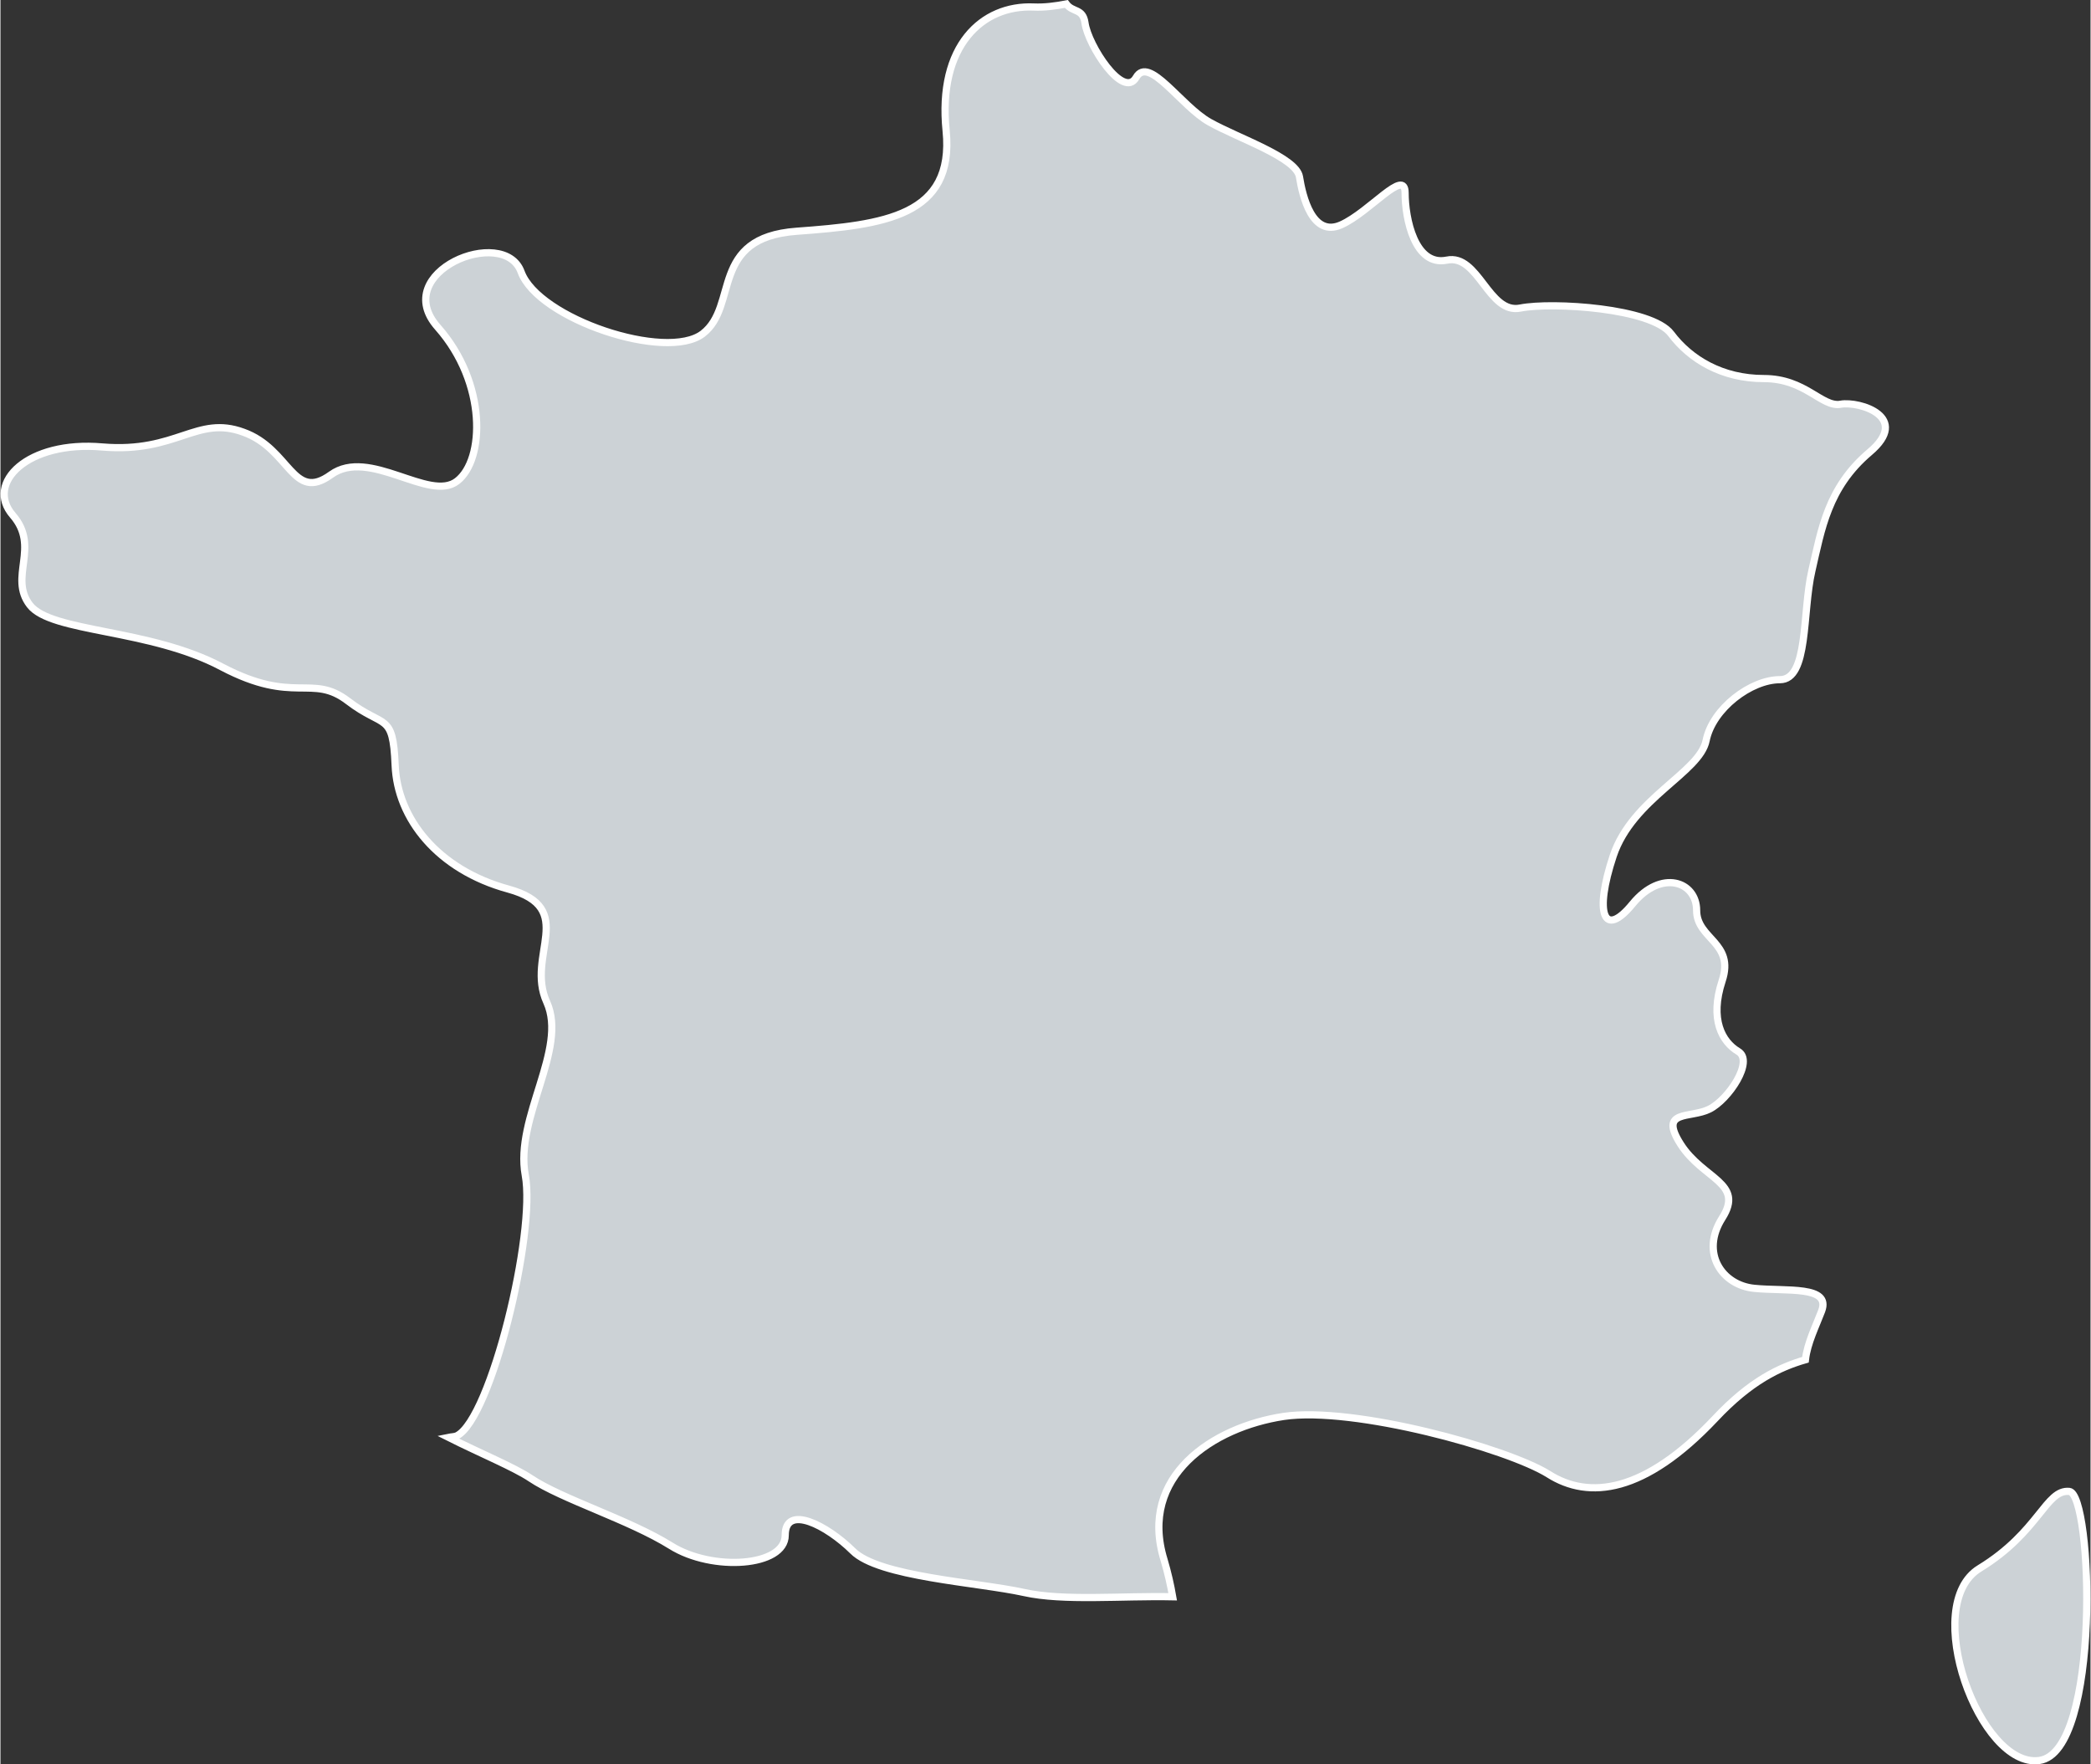
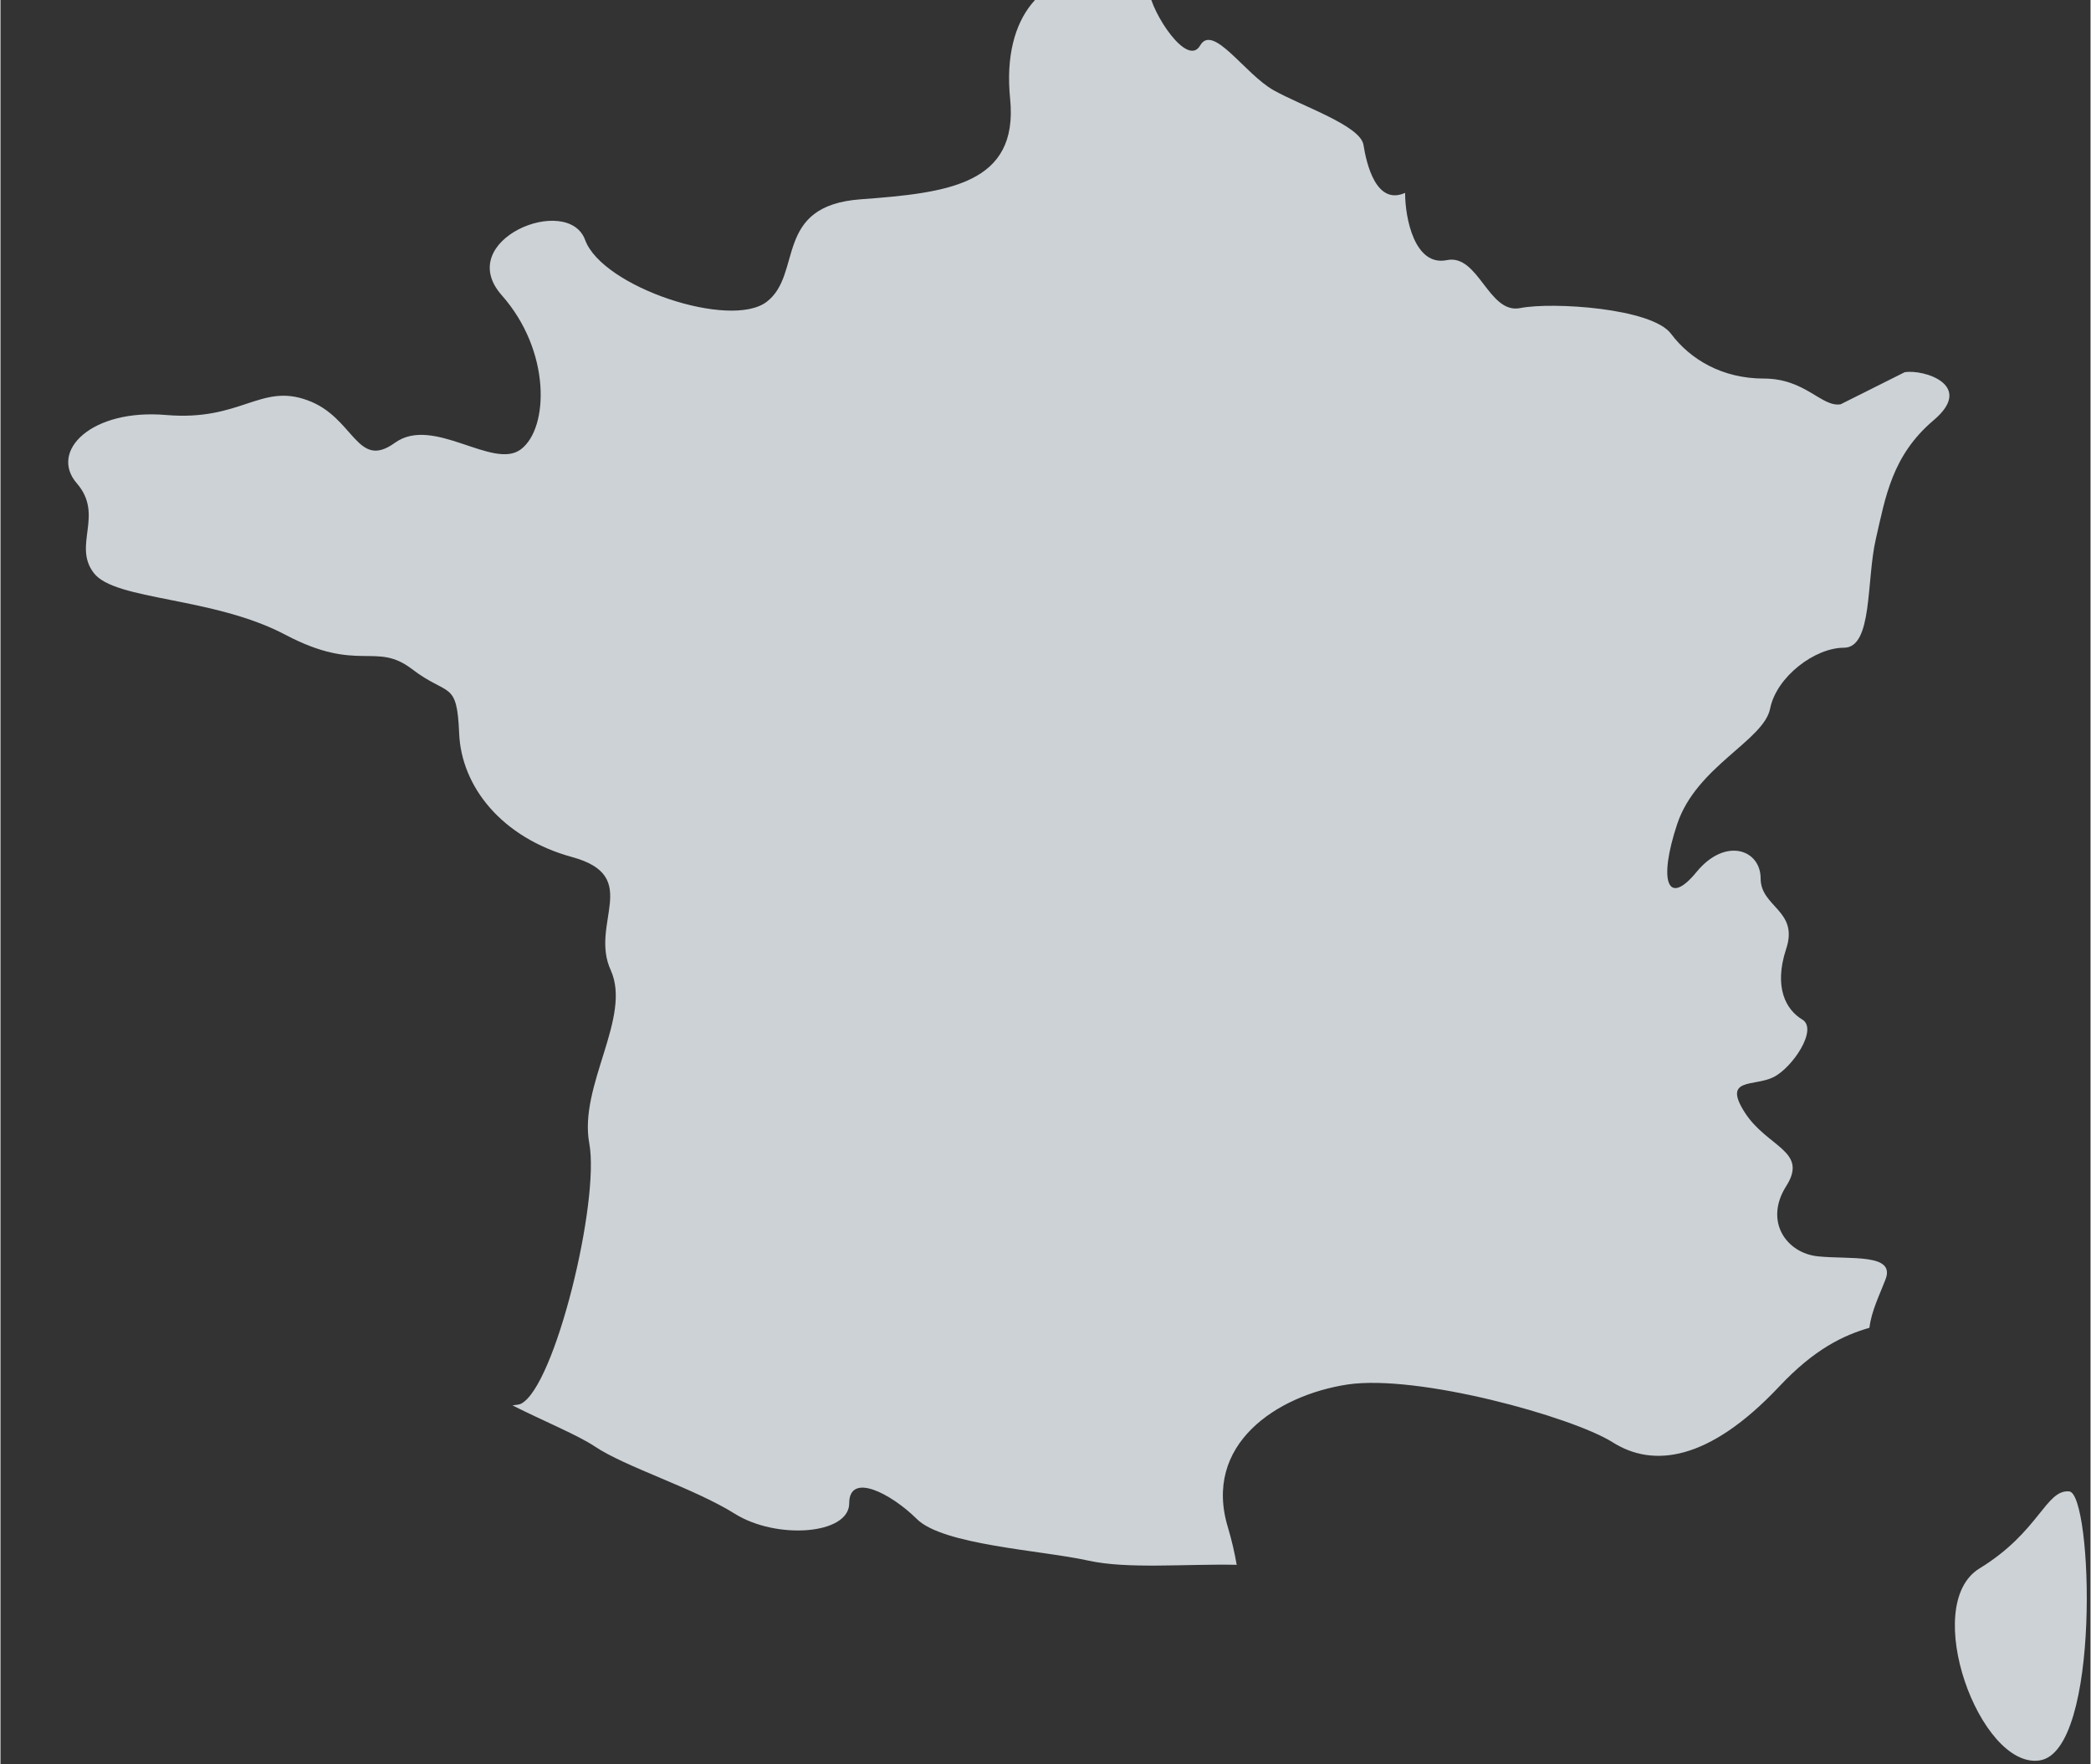
<svg xmlns="http://www.w3.org/2000/svg" width="640px" height="540px" id="expbPCB8NQh1" viewBox="0 0 217.81 183.86" shape-rendering="geometricPrecision" text-rendering="geometricPrecision">
  <rect x="0" y="0" width="217.81" height="183.86" fill="#333333" stroke="none" />
  <style>
#expbPCB8NQh5_ts {animation: expbPCB8NQh5_ts__ts 2000ms linear 1 normal forwards}@keyframes expbPCB8NQh5_ts__ts { 0% {transform: translate(95.51px,58.4px) scale(0,0)} 50% {transform: translate(95.51px,58.4px) scale(1,1)} 100% {transform: translate(95.51px,58.4px) scale(1,1)}} #expbPCB8NQh7_ts {animation: expbPCB8NQh7_ts__ts 2000ms linear 1 normal forwards}@keyframes expbPCB8NQh7_ts__ts { 0% {transform: translate(95.51px,58.4px) scale(0,0)} 50% {transform: translate(95.51px,58.4px) scale(0,0)} 100% {transform: translate(95.51px,58.4px) scale(1,1)}}
</style>
  <g>
-     <path d="M215.59,155.42c-2.45-.22-3.12,4.22-9.34,8.02-6.24,3.8.04,20.88,6.22,20.02c6.46-.87,5.56-27.82,3.12-28.04M191.77,42.13c-1.99.33-3.66-2.68-8-2.68s-7.67-1.99-9.68-4.67-12.36-3.33-15.69-2.68c-3.34.69-4.35-5.68-7.68-4.99-3.34.67-4.34-4.35-4.34-7.01s-3.67,1.99-6.67,3.33c-3.01,1.34-4.02-3-4.34-5.01-.34-2.01-6.35-4-9.35-5.68-3-1.67-6.33-7.01-7.67-4.67-1.33,2.32-5.01-3.33-5.33-5.69-.22-1.54-1.27-1.05-1.95-1.97-1.13.22-2.27.37-3.4.32-5.35-.23-10.02,4.02-9.12,12.91.88,8.9-6.46,9.79-15.59,10.46-9.12.67-6,7.8-9.78,10.68-3.79,2.9-17.13-1.54-18.92-6.44-1.79-4.89-13.8,0-8.68,5.77c5.13,5.8,4.9,13.82,2,16.03-2.89,2.23-9.14-3.55-13.14-.67-4,2.9-4.23-2.68-9.12-4.43-4.89-1.8-6.91,2.19-14.69,1.54-7.81-.69-12.25,3.76-9.35,7.11c2.89,3.33-.46,6.45,1.78,9.36c2.22,2.89,12.46,2.44,20.02,6.46c7.58,3.98,9.35.65,13.14,3.55s4.68,1.11,4.91,6.68c.22,5.56,4.44,10.9,11.79,12.91c7.33,2.01,1.77,6.9,4.01,11.79c2.21,4.9-3.35,12.02-2.24,18.03c1.12,6.01-3.56,25.36-7.12,27.15-.22.11-.59.11-.88.17c3.33,1.67,6.85,3.12,8.55,4.26c3.25,2.18,10.28,4.32,14.62,7.03c4.34,2.72,11.92,2.18,11.92-1.09s4.33-1.05,7.04,1.63c2.71,2.72,12.99,3.26,17.87,4.34c4.11.91,10.11.33,15.47.44-.21-1.21-.49-2.47-.9-3.85-2.68-8.71,5.1-13.82,12.45-14.94c7.34-1.09,23.36,3.35,27.61,6.01c4.21,2.68,10.01,2.01,17.36-5.78c3.69-3.94,6.73-5.36,9.42-6.14.2-1.75,1.1-3.52,1.69-5.08c1-2.68-3.68-2.03-7.01-2.36-3.35-.32-5.68-3.67-3.35-7.33c2.34-3.68-1.99-4.02-4.33-7.68-2.34-3.67,1-2.66,3-3.67c2-1,4.68-5.02,2.99-6.01-1.67-1-2.99-3.33-1.67-7.35c1.34-4.02-2.66-4.34-2.66-7.35s-3.68-4.33-6.68-.67c-3.01,3.68-4.01,1-2.01-5.01c2.01-6.01,9.01-8.67,9.68-12.02.67-3.33,4.67-6.34,7.69-6.34s2.32-7.01,3.33-11.35c1-4.33,1.67-8.67,6.01-12.35c4.34-3.66-1.01-5.34-3.01-5.01" fill="#ccd2d6" />
-     <path d="M215.59,155.42c-2.45-.22-3.12,4.22-9.34,8.02-6.24,3.8.04,20.88,6.22,20.02c6.46-.87,5.56-27.82,3.12-28.04v0ZM191.77,42.13c-1.99.33-3.66-2.68-8-2.68s-7.67-1.99-9.68-4.67-12.36-3.33-15.69-2.68c-3.34.69-4.35-5.68-7.68-4.99-3.34.67-4.34-4.35-4.34-7.01s-3.67,1.99-6.67,3.33c-3.01,1.34-4.02-3-4.34-5.01-.34-2.01-6.35-4-9.35-5.68-3-1.67-6.33-7.01-7.67-4.67-1.33,2.32-5.01-3.33-5.33-5.69-.22-1.54-1.27-1.05-1.95-1.97-1.13.22-2.27.37-3.4.32-5.35-.23-10.02,4.02-9.12,12.91.88,8.9-6.46,9.79-15.59,10.46-9.12.67-6,7.8-9.78,10.68-3.79,2.9-17.13-1.54-18.92-6.44-1.79-4.89-13.8,0-8.68,5.77c5.13,5.8,4.9,13.82,2,16.03-2.89,2.23-9.14-3.55-13.14-.67-4,2.9-4.23-2.68-9.12-4.43-4.89-1.8-6.91,2.19-14.69,1.54-7.81-.69-12.25,3.76-9.35,7.11c2.89,3.33-.46,6.45,1.78,9.36c2.22,2.89,12.46,2.44,20.02,6.46c7.58,3.98,9.35.65,13.14,3.55s4.68,1.11,4.91,6.68c.22,5.56,4.44,10.9,11.79,12.91c7.33,2.01,1.77,6.9,4.01,11.79c2.21,4.9-3.35,12.02-2.24,18.03c1.12,6.01-3.56,25.36-7.12,27.15-.22.11-.59.11-.88.17c3.33,1.67,6.85,3.12,8.55,4.26c3.25,2.18,10.28,4.32,14.62,7.03c4.34,2.72,11.92,2.18,11.92-1.09s4.33-1.05,7.04,1.63c2.71,2.72,12.99,3.26,17.87,4.34c4.11.91,10.11.33,15.47.44-.21-1.21-.49-2.47-.9-3.85-2.68-8.71,5.1-13.82,12.45-14.94c7.34-1.09,23.36,3.35,27.61,6.01c4.21,2.68,10.01,2.01,17.36-5.78c3.69-3.94,6.73-5.36,9.42-6.14.2-1.75,1.1-3.52,1.69-5.08c1-2.68-3.68-2.03-7.01-2.36-3.35-.32-5.68-3.67-3.35-7.33c2.34-3.68-1.99-4.02-4.33-7.68-2.34-3.67,1-2.66,3-3.67c2-1,4.68-5.02,2.99-6.01-1.67-1-2.99-3.33-1.67-7.35c1.34-4.02-2.66-4.34-2.66-7.35s-3.68-4.33-6.68-.67c-3.01,3.68-4.01,1-2.01-5.01c2.01-6.01,9.01-8.67,9.68-12.02.67-3.33,4.67-6.34,7.69-6.34s2.32-7.01,3.33-11.35c1-4.33,1.67-8.67,6.01-12.35c4.34-3.66-1.01-5.34-3.01-5.01v0Z" fill="none" stroke="#fff" stroke-width="0.75" stroke-miterlimit="10" />
+     <path d="M215.59,155.42c-2.45-.22-3.12,4.22-9.34,8.02-6.24,3.8.04,20.88,6.22,20.02c6.46-.87,5.56-27.82,3.12-28.04M191.77,42.13c-1.99.33-3.66-2.68-8-2.68s-7.67-1.99-9.68-4.67-12.36-3.33-15.69-2.68c-3.34.69-4.35-5.68-7.68-4.99-3.34.67-4.34-4.35-4.34-7.01c-3.01,1.34-4.02-3-4.34-5.01-.34-2.01-6.35-4-9.35-5.68-3-1.67-6.33-7.01-7.67-4.67-1.33,2.32-5.01-3.33-5.33-5.69-.22-1.54-1.27-1.05-1.95-1.97-1.13.22-2.27.37-3.4.32-5.35-.23-10.02,4.02-9.12,12.91.88,8.9-6.46,9.79-15.59,10.46-9.12.67-6,7.8-9.78,10.68-3.79,2.9-17.13-1.54-18.92-6.44-1.79-4.89-13.8,0-8.68,5.77c5.13,5.8,4.9,13.82,2,16.03-2.89,2.23-9.14-3.55-13.14-.67-4,2.9-4.23-2.68-9.12-4.43-4.89-1.8-6.91,2.19-14.69,1.54-7.81-.69-12.25,3.76-9.35,7.11c2.89,3.33-.46,6.45,1.78,9.36c2.22,2.89,12.46,2.44,20.02,6.46c7.58,3.98,9.35.65,13.14,3.55s4.68,1.11,4.91,6.68c.22,5.56,4.44,10.9,11.79,12.91c7.33,2.01,1.77,6.9,4.01,11.79c2.21,4.9-3.35,12.02-2.24,18.03c1.12,6.01-3.56,25.36-7.12,27.15-.22.11-.59.11-.88.17c3.33,1.67,6.85,3.12,8.55,4.26c3.25,2.18,10.28,4.32,14.62,7.03c4.34,2.72,11.92,2.18,11.92-1.09s4.33-1.05,7.04,1.63c2.71,2.72,12.99,3.26,17.87,4.34c4.11.91,10.11.33,15.47.44-.21-1.21-.49-2.47-.9-3.85-2.68-8.71,5.1-13.82,12.45-14.94c7.34-1.09,23.36,3.35,27.61,6.01c4.21,2.68,10.01,2.01,17.36-5.78c3.69-3.94,6.73-5.36,9.42-6.14.2-1.75,1.1-3.52,1.69-5.08c1-2.68-3.68-2.03-7.01-2.36-3.35-.32-5.68-3.67-3.35-7.33c2.34-3.68-1.99-4.02-4.33-7.68-2.34-3.67,1-2.66,3-3.67c2-1,4.68-5.02,2.99-6.01-1.67-1-2.99-3.33-1.67-7.35c1.34-4.02-2.66-4.34-2.66-7.35s-3.68-4.33-6.68-.67c-3.01,3.68-4.01,1-2.01-5.01c2.01-6.01,9.01-8.67,9.68-12.02.67-3.33,4.67-6.34,7.69-6.34s2.32-7.01,3.33-11.35c1-4.33,1.67-8.67,6.01-12.35c4.34-3.66-1.01-5.34-3.01-5.01" fill="#ccd2d6" />
  </g>
  <g id="expbPCB8NQh5_ts" transform="translate(95.51,58.4) scale(0,0)">
    <g transform="translate(-95.51,-58.4)">
-       <rect width="8.5" height="8.5" rx="0" ry="0" transform="translate(91.26 54.15)" fill="#ee7203" />
-     </g>
+       </g>
  </g>
  <g id="expbPCB8NQh7_ts" transform="translate(95.51,58.4) scale(0,0)">
    <g transform="translate(-95.51,-58.4)">
-       <path d="M162.21,93.53c-.64,0-1.36.28-1.36,1.01c0,.54.33.81,1.04.97l.47.11c.58.13.85.31.85.68c0,.47-.53.68-.99.68-.62,0-1.03-.33-1.06-.9h-.44c.08.85.59,1.27,1.48,1.27.67,0,1.45-.3,1.45-1.08s-.7-.93-1.09-1.01l-.46-.11c-.54-.12-.81-.32-.81-.62c0-.46.45-.62.85-.62.56,0,.93.29.95.79h.44c-.03-.74-.54-1.16-1.32-1.16m-3.54,0c-.53,0-.99.29-1.16.73v0-.62h-.44v3.61h.44v-2.07c0-.65.36-1.28,1.14-1.28.64,0,.92.38.92,1.08v2.26h.44v-2.35c0-.92-.39-1.37-1.31-1.37m-5.16,1.66c.1-.79.55-1.29,1.18-1.29.71,0,1.13.61,1.16,1.29h-2.34Zm1.19-1.66c-1.12,0-1.63.92-1.63,1.91c0,1.11.55,1.91,1.63,1.91.85,0,1.37-.41,1.58-1.29h-.44c-.15.61-.55.93-1.13.93-.81,0-1.18-.71-1.19-1.42h2.78v-.1c0-1.12-.57-1.92-1.59-1.92m-3.32-1.39l-.74.99h.36l.92-.99h-.55.01Zm-1.67,3.05c.1-.79.55-1.29,1.18-1.29.71,0,1.13.61,1.16,1.29h-2.34Zm1.19-1.66c-1.12,0-1.63.92-1.63,1.91c0,1.11.55,1.91,1.63,1.91.85,0,1.37-.41,1.58-1.29h-.44c-.15.61-.55.93-1.13.93-.81,0-1.18-.71-1.19-1.42h2.78v-.1c0-1.12-.57-1.92-1.59-1.92m-5.14.11l1.39,3.61h.47l1.35-3.61h-.46l-1.12,3.17v0l-1.13-3.17h-.49Zm-3.26,1.81c0-.79.45-1.54,1.26-1.54.85,0,1.27.78,1.27,1.54s-.43,1.54-1.27,1.54-1.27-.75-1.27-1.54m1.27-1.91c-1.09,0-1.71.86-1.71,1.91s.62,1.91,1.71,1.91s1.71-.85,1.71-1.91-.61-1.91-1.71-1.91m-5.98-1.28l1.85,5h.55l1.85-5h-.5l-1.61,4.47v0l-1.62-4.47h-.51Zm-1.97,3.28h1.75v-.4h-1.75v.4Zm-2.16-1.99c-.64,0-1.36.28-1.36,1.01c0,.54.33.81,1.04.97l.47.11c.58.13.85.31.85.68c0,.47-.53.68-.99.68-.62,0-1.03-.33-1.06-.9h-.44c.08.85.59,1.27,1.48,1.27.67,0,1.45-.3,1.45-1.08s-.7-.93-1.09-1.01l-.46-.11c-.54-.12-.81-.32-.81-.62c0-.46.45-.62.85-.62.56,0,.93.29.94.79h.44c-.03-.74-.55-1.16-1.32-1.16m-4.83,1.66c.1-.79.55-1.29,1.18-1.29.71,0,1.14.61,1.16,1.29h-2.34Zm1.19-1.66c-1.12,0-1.63.92-1.63,1.91c0,1.11.55,1.91,1.63,1.91.85,0,1.37-.41,1.58-1.29h-.44c-.15.61-.55.93-1.14.93-.81,0-1.18-.71-1.19-1.42h2.78v-.1c0-1.12-.57-1.92-1.59-1.92m-5.23,1.87c0-.86.43-1.5,1.18-1.5.83,0,1.17.76,1.17,1.5c0,.78-.44,1.43-1.16,1.43-.81,0-1.19-.7-1.19-1.43m1.19-1.87c-1,0-1.63.78-1.63,1.82c0,1.12.55,1.85,1.63,1.85.5,0,.94-.27,1.15-.74h.01v.5c0,.86-.34,1.35-1.16,1.35-.59,0-.98-.27-1.06-.72h-.44c.05.71.7,1.09,1.51,1.09c1.09,0,1.6-.58,1.6-1.72v-3.33h-.44v.62h-.01c-.18-.42-.64-.73-1.15-.73m-2.88,1.74v.58c0,.66-.55,1.13-1.26,1.13-.43,0-.81-.28-.81-.71s.36-.58.72-.67c.22-.06.66-.11.88-.15.24-.03.4-.08.45-.17h.02Zm-.88-1.74c-.9,0-1.42.41-1.47,1.21h.44c.02-.55.37-.84.97-.84s.94.2.94.74c0,.43-.23.46-.75.51-.87.09-1.16.2-1.4.36-.15.11-.36.32-.36.78c0,.69.5,1.06,1.21,1.06.59,0,.95-.17,1.32-.73h.01v.02c0,.44.14.61.52.61.1,0,.17,0,.28-.03v-.37c0,0-.08.03-.14.03-.18,0-.26-.1-.26-.27v-1.92c0-.71-.37-1.16-1.32-1.16m-2.85,3.72h.44v-5h-.44v5Zm-1.41,0h.44v-5h-.44v5Zm-1.41,0h.44v-3.61h-.44v3.61Zm0-4.29h.44v-.71h-.44v.71Zm-4.82-.71l1.86,5h.55l1.85-5h-.5l-1.61,4.47h-.01l-1.62-4.47h-.52Zm-3.56,1.28c-.64,0-1.36.28-1.36,1.01c0,.54.34.81,1.04.97l.47.11c.58.13.85.31.85.68c0,.47-.53.68-.99.68-.62,0-1.03-.33-1.06-.9h-.44c.08.85.59,1.27,1.48,1.27.67,0,1.45-.3,1.45-1.08s-.7-.93-1.09-1.01l-.46-.11c-.54-.12-.81-.32-.81-.62c0-.46.45-.62.85-.62.56,0,.93.29.94.79h.44c-.03-.74-.55-1.16-1.32-1.16m-4.83,1.66c.1-.79.55-1.29,1.18-1.29.71,0,1.14.61,1.16,1.29h-2.34Zm1.19-1.66c-1.12,0-1.63.92-1.63,1.91c0,1.11.55,1.91,1.63,1.91.86,0,1.37-.41,1.58-1.29h-.44c-.15.61-.55.93-1.14.93-.8,0-1.18-.71-1.19-1.42h2.78v-.1c0-1.12-.57-1.92-1.59-1.92m-5.21-1.28v5h3.28v-.4h-2.8v-4.59h-.48Z" fill="#1a1a18" />
      <path d="M159.63,86.93c0-.7.3-1.16.87-1.16.61,0,.86.49.86,1.15c0,.73-.29,1.17-.85,1.17-.61,0-.88-.59-.88-1.16m1.69-3.18v1.82v0c-.22-.35-.64-.54-1.07-.54-1.04,0-1.6.87-1.6,1.88s.55,1.94,1.62,1.94c.5,0,.88-.19,1.1-.56v0v.46h.94v-5h-.99v0Zm-3.36,1.28c-.5,0-.97.32-1.16.77v0-.67h-.94v3.62h.99v-1.63c0-.67.26-1.16.98-1.16.14,0,.26.01.36.03v-.92c0,0-.12-.04-.22-.04m-5.5,2.69c0-.39.3-.5.81-.57.34-.04.51-.09.6-.18v.39c0,.53-.27.82-.81.82-.43,0-.61-.18-.61-.46m.83-2.69c-1.01,0-1.67.42-1.71,1.21h.99c.03-.38.25-.55.66-.55.34,0,.64.07.64.48c0,.32-.28.38-.92.45-.6.06-.94.17-1.17.36-.2.18-.32.42-.32.77c0,.7.49,1.08,1.23,1.08.51,0,.94-.15,1.22-.45c0,.12.03.24.07.35h1.01c-.09-.15-.13-.48-.13-.77v-1.92c0-.67-.52-1.03-1.58-1.03m-3.63,3.72h.99v-5h-.99v5Zm-1.99,0h.99v-5h-.99v5Zm-1.98,0h.99v-3.62h-.99v3.62Zm0-4.18h.99v-.82h-.99v.82Zm-3.42,1.98c.04-.48.34-.77.82-.77s.7.22.8.77h-1.62Zm.85-1.52c-1.09,0-1.85.82-1.85,1.91s.7,1.9,1.85,1.9c.87,0,1.43-.4,1.69-1.22h-.88c-.08.25-.41.47-.79.47-.57,0-.85-.29-.88-.92h2.61v-.18c0-1.07-.62-1.97-1.76-1.97m-5.73.1l1.24,3.62h1.11l1.23-3.62h-.99l-.76,2.47v0l-.76-2.47h-1.06Zm-2.94,1.42c.04-.48.34-.77.82-.77s.7.22.8.77h-1.62Zm.85-1.52c-1.09,0-1.85.82-1.85,1.91s.7,1.9,1.85,1.9c.87,0,1.43-.4,1.69-1.22h-.88c-.08.25-.41.47-.79.47-.57,0-.85-.29-.88-.92h2.61v-.18c0-1.07-.62-1.97-1.76-1.97m-5.9-1.28v5h3.53v-.92h-2.44v-4.07h-1.1.01Zm-6.2,1.38v2.25c0,.99.37,1.47,1.31,1.47.44,0,.86-.2,1.11-.6h.02v.5h.94v-3.62h-.99v1.9c0,.71-.22,1.03-.77,1.03-.49,0-.64-.33-.64-.88v-2.05h-.99v0Zm-3.39,1.42c.04-.48.34-.77.82-.77s.7.22.8.77h-1.62Zm.85-1.52c-1.09,0-1.85.82-1.85,1.91s.7,1.9,1.85,1.9c.87,0,1.43-.4,1.69-1.22h-.88c-.08.25-.41.47-.79.47-.57,0-.85-.29-.88-.92h2.61v-.18c0-1.07-.62-1.97-1.76-1.97m-3.65,3.72h.99v-3.62h-.99v3.62Zm0-4.18h.99v-.82h-.99v.82Zm-4.37-.82v5h.99v-1.9c0-.64.16-1.04.77-1.04.46,0,.64.29.64.88v2.06h.99v-2.26c0-1-.4-1.46-1.32-1.46-.43,0-.84.23-1.06.6h-.02v-1.88c0,0-.99,0-.99,0Zm-2.45.29v1.08h-.6v.66h.6v2.12c0,.64.37.87,1.13.87.2,0,.42,0,.59-.04v-.78c-.08.02-.2.03-.31.03-.34,0-.42-.08-.42-.42v-1.79h.73v-.66h-.73v-1.08h-.99Zm-3.63,3.68c0-.39.3-.5.81-.57.34-.04.51-.09.6-.18v.39c0,.53-.27.82-.81.82-.43,0-.61-.18-.61-.46m.83-2.69c-1.01,0-1.66.42-1.71,1.21h.99c.03-.38.25-.55.66-.55.34,0,.64.07.64.48c0,.32-.28.38-.93.45-.6.06-.94.17-1.17.36-.2.18-.31.42-.31.77c0,.7.49,1.08,1.23,1.08.51,0,.94-.15,1.22-.45c0,.12.03.24.07.35h1.01c-.09-.15-.13-.48-.13-.77v-1.92c0-.67-.52-1.03-1.58-1.03m-8.11-1.28v5h1.03v-3.51h.01l1.22,3.51h.85l1.22-3.54h.01v3.54h1.03v-5h-1.55l-1.11,3.44h-.01l-1.17-3.44h-1.55.02Z" fill="#ee7203" />
      <polyline points="95.26,58.4 95,101.91 170.38,101.91" fill="none" stroke="#ee7203" stroke-width="0.5" />
      <g clip-path="url(#expbPCB8NQh14)">
        <g>
          <path d="M119.85,109.22c.04-.48.34-.77.82-.77s.7.22.8.77h-1.62Zm.85-1.52c-1.09,0-1.85.82-1.85,1.91s.7,1.9,1.85,1.9c.87,0,1.43-.4,1.69-1.22h-.88c-.08.25-.41.47-.79.47-.57,0-.85-.29-.88-.92h2.61c0,0,0-.13,0-.18c0-1.07-.62-1.97-1.76-1.97m-4.16,0c-1.15,0-1.85.8-1.85,1.96c0,1.05.7,1.85,1.83,1.85.97,0,1.61-.53,1.74-1.48h-.96c-.07.48-.35.74-.79.74-.58,0-.83-.55-.83-1.14s.25-1.18.85-1.18c.43,0,.67.21.74.62h.97c-.05-.87-.78-1.37-1.7-1.37m-3.98,0c-.47,0-.88.22-1.11.6h-.02v-.5h-.94v3.62h.99v-1.88c0-.64.15-1.05.77-1.05.46,0,.64.29.64.88v2.05h.99v-2.25c0-1.01-.4-1.46-1.32-1.46m-5.47,2.69c0-.39.3-.5.81-.57.34-.04.51-.09.6-.17v.38c0,.53-.27.82-.81.82-.44,0-.61-.18-.61-.46m.83-2.69c-1.02,0-1.67.42-1.71,1.21h.99c.03-.38.25-.55.67-.55.34,0,.64.07.64.48c0,.32-.28.38-.93.45-.6.06-.94.17-1.17.37-.2.17-.32.42-.32.77c0,.7.49,1.08,1.23,1.08.51,0,.94-.15,1.22-.45c0,.12.03.24.07.35h1.01c-.09-.15-.13-.48-.13-.77v-1.92c0-.67-.52-1.03-1.58-1.03m-2.5,0c-.5,0-.97.31-1.15.77h-.01v-.67h-.94v3.62h.99v-1.63c0-.66.26-1.16.98-1.16.14,0,.26.01.36.04v-.92c0,0-.12-.03-.22-.03m-6.16-1.28v5h1.1v-2.07h2.09v-.85h-2.09v-1.16h2.41v-.92h-3.51Z" fill="#1a1a18" />
        </g>
        <clipPath id="expbPCB8NQh14">
          <rect width="23.19" height="5.09" rx="0" ry="0" transform="translate(99.27 106.43)" fill="none" />
        </clipPath>
      </g>
    </g>
  </g>
</svg>